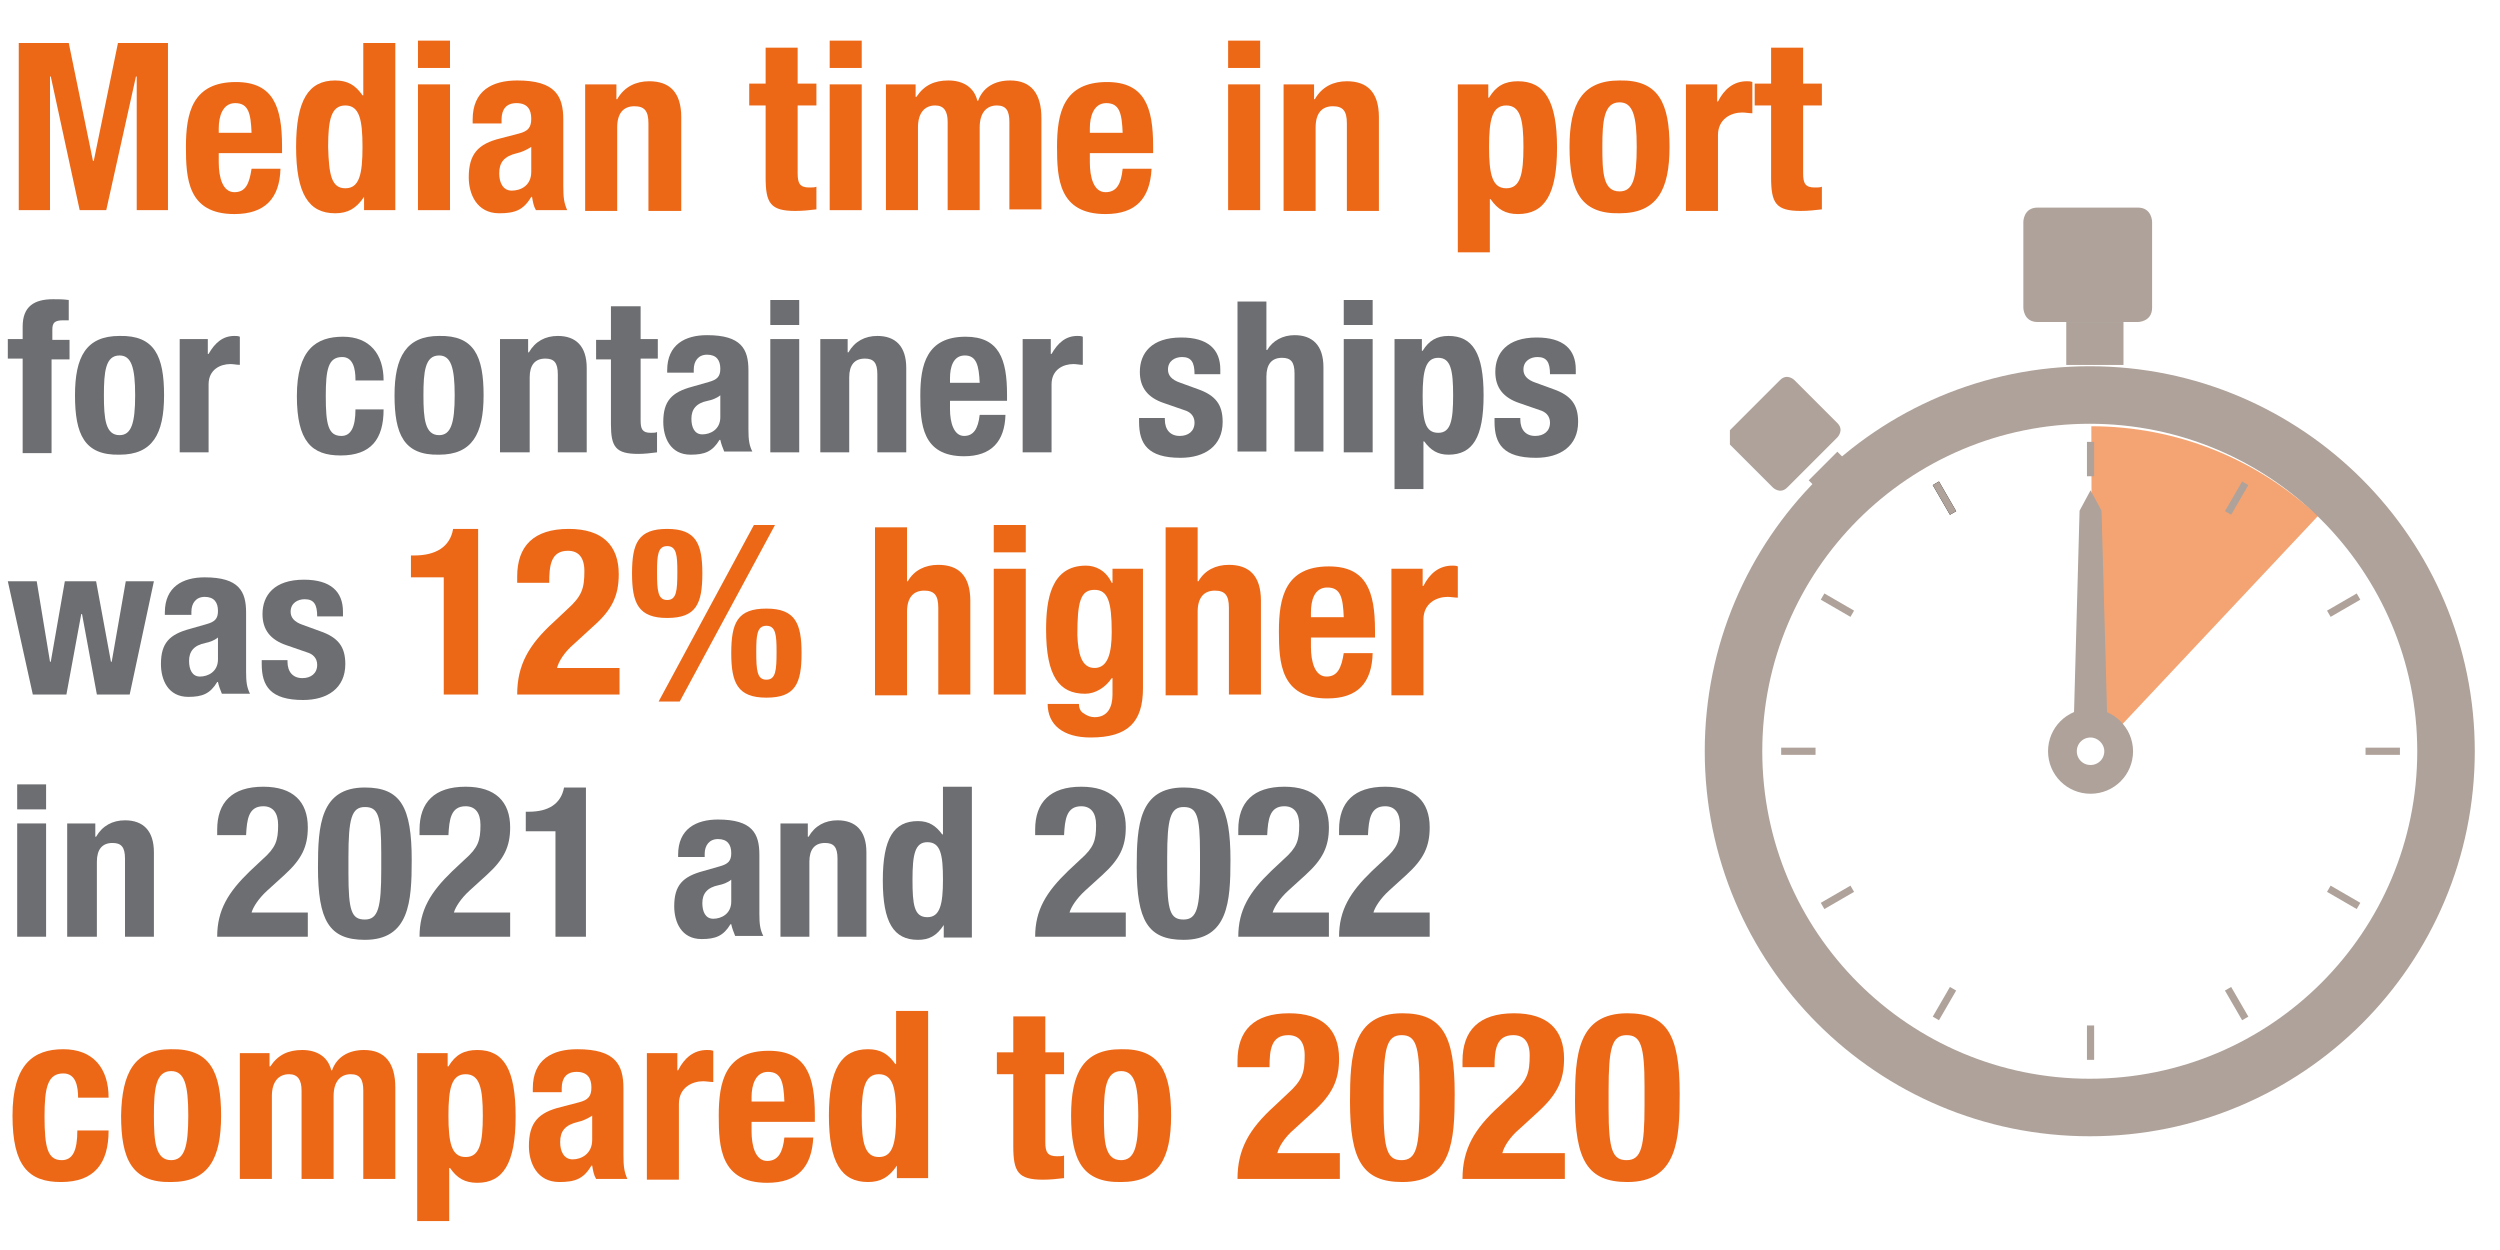
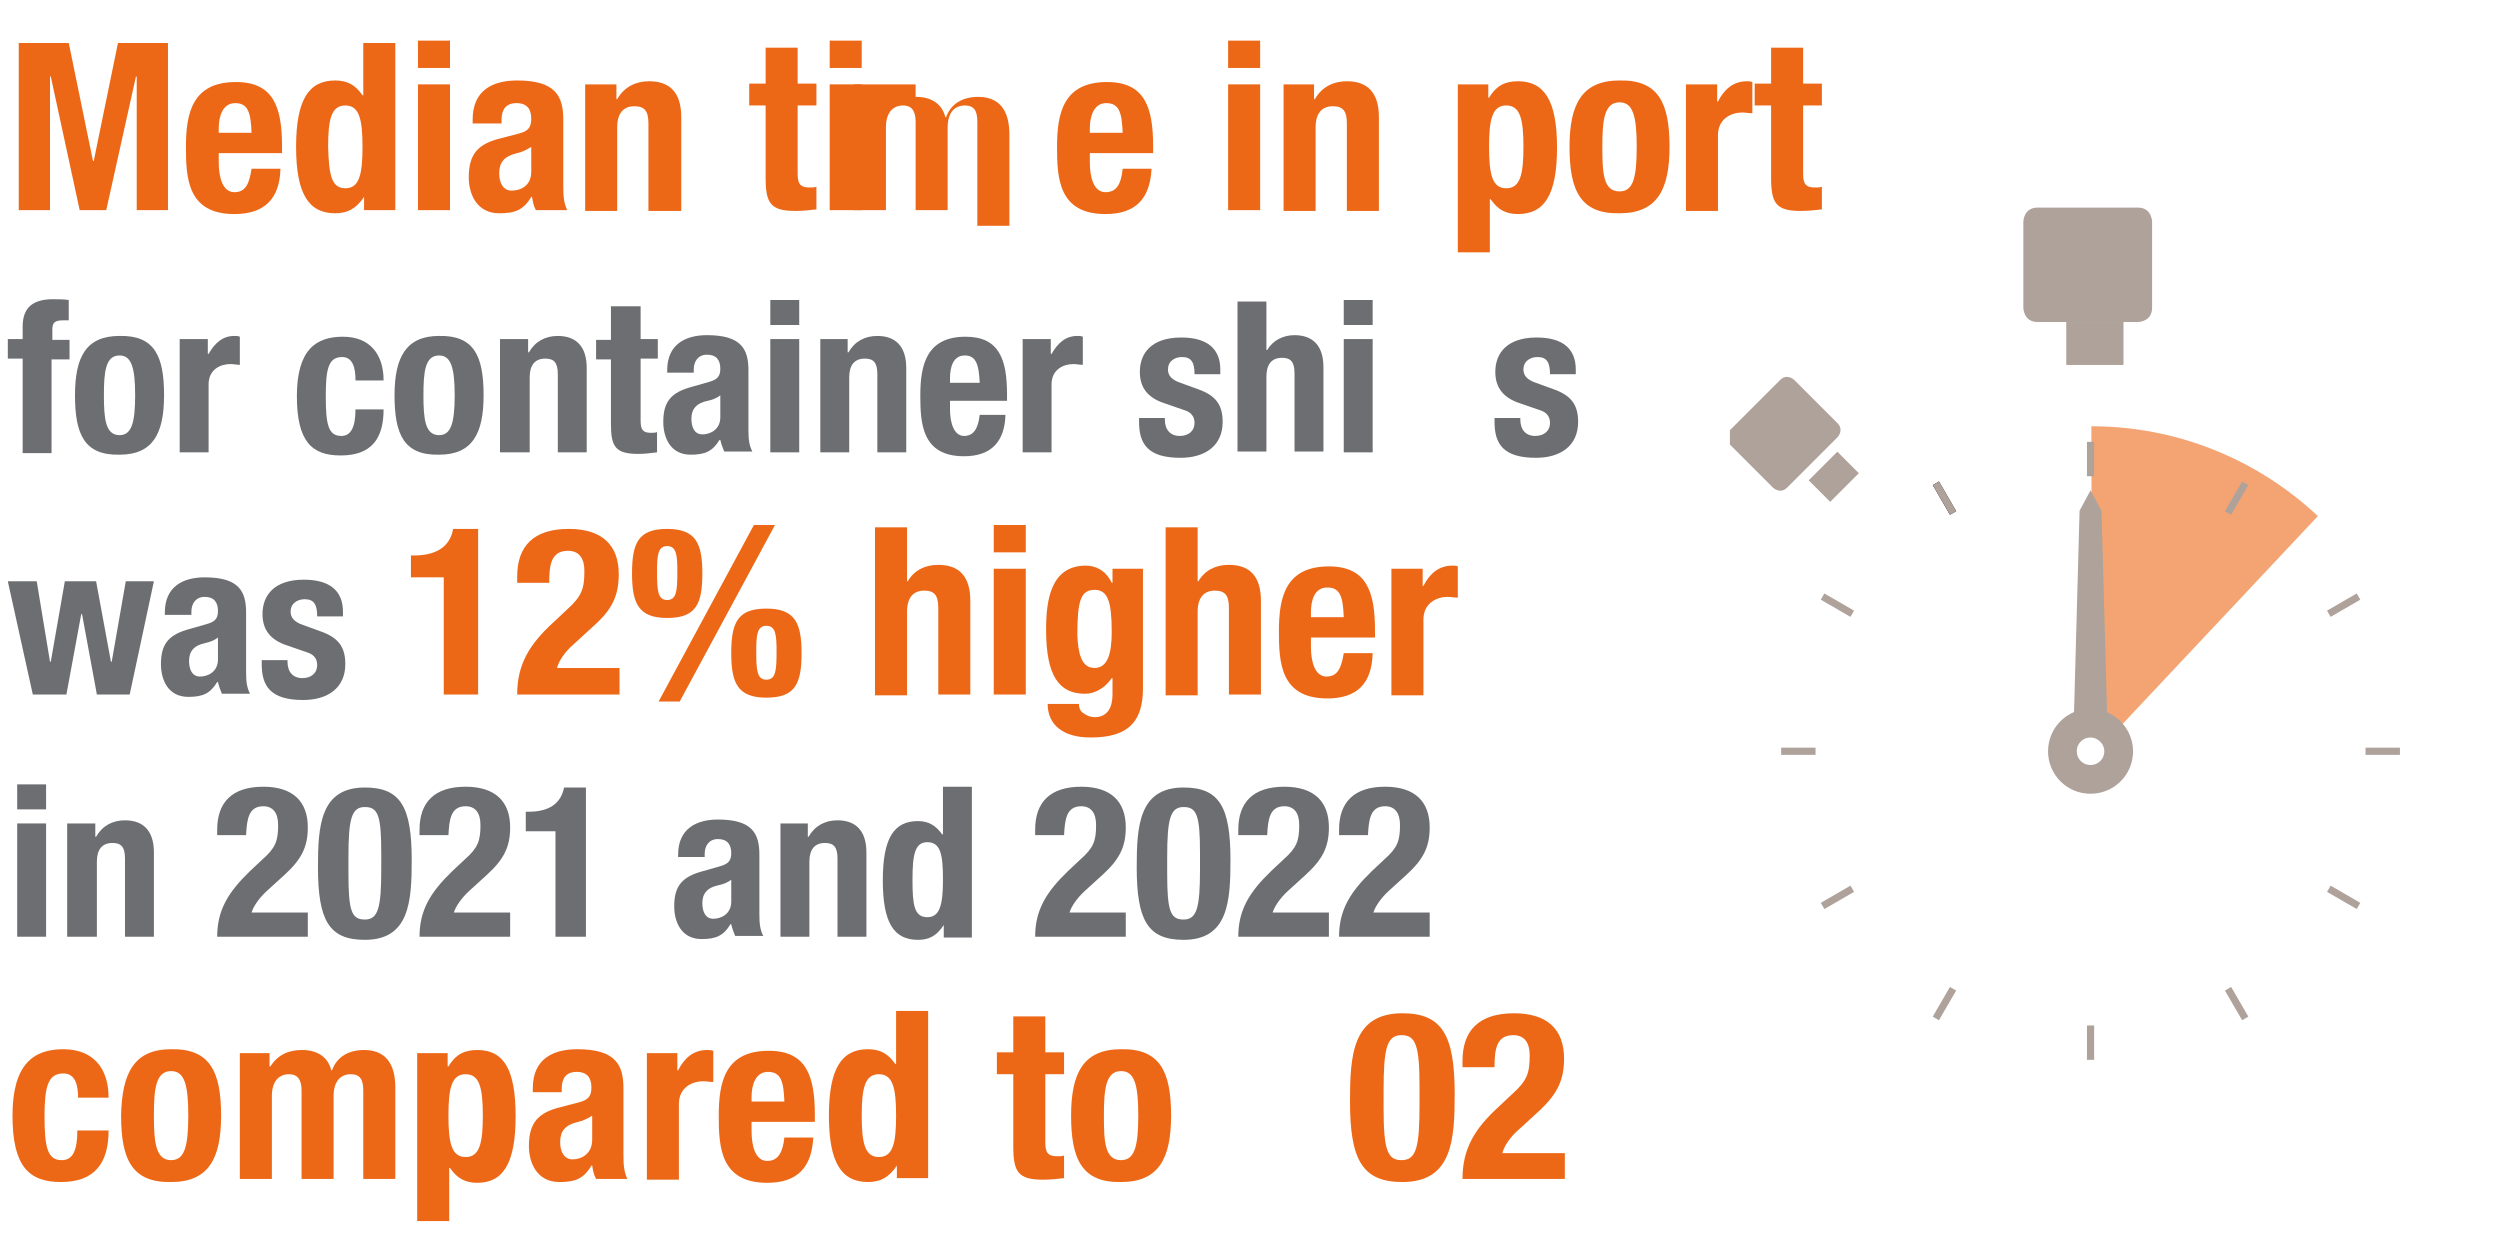
<svg xmlns="http://www.w3.org/2000/svg" version="1.1" id="Layer_1" x="0px" y="0px" viewBox="0 0 320 160" style="enable-background:new 0 0 320 160;" xml:space="preserve">
  <style type="text/css"> .st0{fill:none;} .st1{fill:#EC6817;} .st2{fill:#6D6E71;} .st3{fill:none;stroke:#AEA29A;stroke-width:7.363;stroke-miterlimit:73.248;} .st4{fill:#AEA29A;} .st5{opacity:0.6;fill-rule:evenodd;clip-rule:evenodd;fill:#EC6817;} .st6{fill:none;stroke:#AEA29A;stroke-width:3.681;stroke-miterlimit:5.756;} .st7{fill:#AEA29A;stroke:#AEA29A;stroke-width:1.421;} .st8{fill:none;stroke:#AEA29A;stroke-width:0.92;} .st9{fill:none;stroke:#000000;stroke-width:0.92;} </style>
  <g>
    <rect x="0.8" y="5.5" class="st0" width="317.6" height="153.7" />
    <path class="st1" d="M2.4,5.5h6.4l3.1,15.1H12l3.1-15.1h6.4v21.4h-4V9.8h-0.1l-3.8,17.1h-3.4L6.5,9.8H6.4v17.1h-4V5.5z" />
    <path class="st1" d="M28,19.5v1.3c0,1.9,0.5,3.8,2,3.8c1.4,0,1.9-1,2.2-3h3.7c-0.1,3.8-2,5.8-5.9,5.8c-6,0-6.2-4.6-6.2-8.6 c0-4.3,0.8-8.3,6.4-8.3c4.8,0,5.9,3.2,5.9,8.2v0.9H28z M32.2,17c-0.1-2.5-0.4-3.8-2.1-3.8c-1.6,0-2.1,1.7-2.1,3.2V17H32.2z" />
    <path class="st1" d="M46.6,25.2L46.6,25.2c-1,1.5-2.1,2.1-3.7,2.1c-3.4,0-5-2.5-5-8.5c0-6,1.6-8.5,5-8.5c1.6,0,2.6,0.6,3.5,1.9h0.1 V5.5h4.1v21.4h-4V25.2z M44.2,24.1c1.8,0,2.2-1.8,2.2-5.3c0-3.5-0.4-5.3-2.2-5.3c-1.8,0-2.2,1.8-2.2,5.3 C42.1,22.3,42.4,24.1,44.2,24.1z" />
    <path class="st1" d="M53.5,5.2h4.1v3.5h-4.1V5.2z M53.5,10.8h4.1v16.1h-4.1V10.8z" />
    <path class="st1" d="M60.5,15.7v-0.4c0-3.7,2.5-5,5.7-5c4.9,0,5.9,2,5.9,5v8.5c0,1.5,0.1,2.2,0.5,3.1h-4c-0.3-0.5-0.4-1.1-0.5-1.7 H68c-1,1.7-2.1,2.1-4.1,2.1c-2.9,0-3.9-2.5-3.9-4.6c0-3,1.2-4.3,4.1-5l2.3-0.6c1.2-0.3,1.6-0.8,1.6-1.9c0-1.2-0.5-2-1.9-2 c-1.3,0-1.9,0.8-1.9,2.1v0.5H60.5z M68,18.8c-0.6,0.4-1.3,0.7-1.8,0.8c-1.7,0.4-2.3,1.2-2.3,2.6c0,1.2,0.5,2.2,1.6,2.2 S68,23.8,68,22V18.8z" />
    <path class="st1" d="M74.9,10.8h4v1.9H79c0.9-1.6,2.4-2.3,4.1-2.3c2.6,0,4.1,1.4,4.1,4.6v12H83V15.8c0-1.6-0.5-2.2-1.8-2.2 c-1.4,0-2.2,0.9-2.2,2.7v10.7h-4.1V10.8z" />
    <path class="st1" d="M98,6.1h4.1v4.6h2.4v2.8h-2.4v8.7c0,1.3,0.3,1.8,1.5,1.8c0.3,0,0.7,0,0.9-0.1v2.9c-0.9,0.1-1.7,0.2-2.7,0.2 c-3.2,0-3.8-1-3.8-4.3v-9.2h-2.1v-2.8H98V6.1z" />
    <path class="st1" d="M106.2,5.2h4.1v3.5h-4.1V5.2z M106.2,10.8h4.1v16.1h-4.1V10.8z" />
-     <path class="st1" d="M113.2,10.8h4v1.6h0.1c1-1.5,2.3-2.1,4.1-2.1c1.9,0,3.3,0.9,3.7,2.6h0.1c0.6-1.7,2.1-2.6,4.1-2.6 c2.7,0,4,1.7,4,4.8v11.7h-4.1V15.6c0-1.4-0.4-2.1-1.6-2.1c-1.3,0-2.2,0.9-2.2,2.8v10.6h-4.1V15.6c0-1.4-0.5-2.1-1.6-2.1 c-1.3,0-2.2,0.9-2.2,2.8v10.6h-4.1V10.8z" />
+     <path class="st1" d="M113.2,10.8h4v1.6h0.1c1.9,0,3.3,0.9,3.7,2.6h0.1c0.6-1.7,2.1-2.6,4.1-2.6 c2.7,0,4,1.7,4,4.8v11.7h-4.1V15.6c0-1.4-0.4-2.1-1.6-2.1c-1.3,0-2.2,0.9-2.2,2.8v10.6h-4.1V15.6c0-1.4-0.5-2.1-1.6-2.1 c-1.3,0-2.2,0.9-2.2,2.8v10.6h-4.1V10.8z" />
    <path class="st1" d="M139.5,19.5v1.3c0,1.9,0.5,3.8,2,3.8c1.4,0,2-1,2.2-3h3.7c-0.2,3.8-2,5.8-5.9,5.8c-6,0-6.2-4.6-6.2-8.6 c0-4.3,0.8-8.3,6.4-8.3c4.8,0,5.9,3.2,5.9,8.2v0.9H139.5z M143.7,17c-0.1-2.5-0.4-3.8-2.1-3.8c-1.6,0-2.1,1.7-2.1,3.2V17H143.7z" />
    <path class="st1" d="M157.2,5.2h4.1v3.5h-4.1V5.2z M157.2,10.8h4.1v16.1h-4.1V10.8z" />
    <path class="st1" d="M164.2,10.8h4v1.9h0.1c0.9-1.6,2.4-2.3,4.1-2.3c2.6,0,4.1,1.4,4.1,4.6v12h-4.1V15.8c0-1.6-0.5-2.2-1.8-2.2 c-1.4,0-2.2,0.9-2.2,2.7v10.7h-4.1V10.8z" />
    <path class="st1" d="M186.5,10.8h4v1.7h0.1c0.9-1.5,2-2.1,3.7-2.1c3.4,0,5,2.5,5,8.5c0,6-1.6,8.5-5,8.5c-1.6,0-2.6-0.6-3.5-1.9 h-0.1v6.8h-4.1V10.8z M192.8,24.1c1.8,0,2.2-1.8,2.2-5.3c0-3.5-0.4-5.3-2.2-5.3c-1.8,0-2.2,1.8-2.2,5.3 C190.6,22.3,191,24.1,192.8,24.1z" />
    <path class="st1" d="M207.3,10.3c5-0.1,6.4,2.9,6.4,8.5c0,5.5-1.6,8.5-6.4,8.5c-5,0.1-6.4-2.9-6.4-8.5 C200.9,13.3,202.5,10.3,207.3,10.3z M207.3,24.5c1.7,0,2.2-1.6,2.2-5.7c0-4-0.5-5.7-2.2-5.7c-2,0-2.2,2.4-2.2,5.7 S205.2,24.5,207.3,24.5z" />
    <path class="st1" d="M215.8,10.8h4v2.2h0.1c0.8-1.6,2-2.6,3.7-2.6c0.2,0,0.5,0,0.7,0.1v4c-0.4,0-0.9-0.1-1.3-0.1 c-1.4,0-3.1,0.8-3.1,2.9v9.7h-4.1V10.8z" />
    <path class="st1" d="M226.7,6.1h4.1v4.6h2.4v2.8h-2.4v8.7c0,1.3,0.3,1.8,1.5,1.8c0.3,0,0.7,0,0.9-0.1v2.9c-0.9,0.1-1.7,0.2-2.7,0.2 c-3.2,0-3.8-1-3.8-4.3v-9.2h-2.1v-2.8h2.1V6.1z" />
    <path class="st2" d="M2.9,45.9H1v-2.5h1.9v-1.6c0-2.6,1.5-3.5,3.9-3.5c0.7,0,1.3,0,2,0.1V41c-0.2,0-0.5,0-0.7,0 c-1.1,0-1.4,0.3-1.4,1.2v1.3h2.2v2.5H6.6v12H2.9V45.9z" />
    <path class="st2" d="M15.3,43c4.5-0.1,5.7,2.6,5.7,7.6c0,5-1.5,7.6-5.7,7.6c-4.5,0.1-5.7-2.6-5.7-7.6C9.6,45.7,11,43,15.3,43z M15.3,55.7c1.5,0,2-1.5,2-5.1c0-3.6-0.5-5.1-2-5.1c-1.8,0-2,2.1-2,5.1S13.5,55.7,15.3,55.7z" />
    <path class="st2" d="M23,43.4h3.6v1.9h0.1c0.8-1.4,1.8-2.3,3.3-2.3c0.2,0,0.5,0,0.7,0.1v3.6c-0.4,0-0.8-0.1-1.2-0.1 c-1.3,0-2.8,0.7-2.8,2.6v8.7H23V43.4z" />
    <path class="st2" d="M45.5,48.6c0-1.4-0.3-2.9-1.7-2.9c-1.8,0-2.1,1.6-2.1,5c0,3.6,0.3,5.1,2,5.1c1.2,0,1.8-1.1,1.8-3.4h3.6 c0,3.8-1.6,5.9-5.5,5.9c-3.7,0-5.6-1.8-5.6-7.6c0-6,2.5-7.6,5.9-7.6c3.4,0,5.2,2.2,5.2,5.6H45.5z" />
    <path class="st2" d="M56.2,43c4.5-0.1,5.7,2.6,5.7,7.6c0,5-1.5,7.6-5.7,7.6c-4.5,0.1-5.7-2.6-5.7-7.6C50.5,45.7,52,43,56.2,43z M56.2,55.7c1.5,0,2-1.5,2-5.1c0-3.6-0.5-5.1-2-5.1c-1.8,0-2,2.1-2,5.1S54.4,55.7,56.2,55.7z" />
    <path class="st2" d="M64,43.4h3.6v1.7h0.1c0.8-1.4,2.1-2.1,3.7-2.1c2.3,0,3.7,1.3,3.7,4.1v10.8h-3.7v-10c0-1.5-0.5-2-1.6-2 c-1.3,0-2,0.8-2,2.4v9.6H64V43.4z" />
    <path class="st2" d="M78.3,39.2H82v4.2h2.2v2.5H82v7.9c0,1.1,0.2,1.6,1.3,1.6c0.3,0,0.6,0,0.8-0.1v2.6c-0.8,0.1-1.6,0.2-2.4,0.2 c-2.9,0-3.5-0.9-3.5-3.8v-8.3h-1.9v-2.5h1.9V39.2z" />
    <path class="st2" d="M85.4,47.8v-0.4c0-3.3,2.3-4.5,5.1-4.5c4.4,0,5.3,1.8,5.3,4.5v7.6c0,1.3,0.1,2,0.5,2.8h-3.6 c-0.2-0.5-0.4-1-0.5-1.5h-0.1c-0.9,1.5-1.9,1.9-3.7,1.9c-2.6,0-3.5-2.2-3.5-4.2c0-2.7,1.1-3.8,3.7-4.5l2.1-0.6 c1.1-0.3,1.5-0.7,1.5-1.7c0-1.1-0.5-1.8-1.7-1.8c-1.1,0-1.7,0.8-1.7,1.9v0.4H85.4z M92.2,50.6c-0.5,0.4-1.1,0.6-1.6,0.7 c-1.5,0.3-2.1,1.1-2.1,2.3c0,1.1,0.4,2,1.4,2c1,0,2.3-0.6,2.3-2.2V50.6z" />
    <path class="st2" d="M98.6,38.4h3.7v3.2h-3.7V38.4z M98.6,43.4h3.7v14.5h-3.7V43.4z" />
    <path class="st2" d="M104.9,43.4h3.6v1.7h0.1c0.8-1.4,2.1-2.1,3.7-2.1c2.3,0,3.7,1.3,3.7,4.1v10.8h-3.7v-10c0-1.5-0.5-2-1.6-2 c-1.3,0-2,0.8-2,2.4v9.6h-3.7V43.4z" />
    <path class="st2" d="M121.6,51.2v1.2c0,1.7,0.5,3.4,1.8,3.4c1.2,0,1.8-0.9,2-2.7h3.3c-0.1,3.4-1.8,5.3-5.3,5.3 c-5.4,0-5.6-4.2-5.6-7.8c0-3.9,0.8-7.5,5.8-7.5c4.3,0,5.3,2.9,5.3,7.4v0.8H121.6z M125.4,49c-0.1-2.2-0.4-3.5-1.9-3.5 c-1.5,0-1.9,1.5-1.9,2.9V49H125.4z" />
    <path class="st2" d="M130.9,43.4h3.6v1.9h0.1c0.8-1.4,1.8-2.3,3.3-2.3c0.2,0,0.5,0,0.7,0.1v3.6c-0.4,0-0.8-0.1-1.2-0.1 c-1.3,0-2.8,0.7-2.8,2.6v8.7h-3.7V43.4z" />
    <path class="st2" d="M149.1,53.2v0.5c0,1.3,0.7,2.1,1.9,2.1c1.1,0,1.9-0.6,1.9-1.7c0-0.9-0.6-1.4-1.3-1.6l-2.6-0.9 c-2.1-0.7-3.1-2-3.1-4c0-2.4,1.5-4.4,5.3-4.4c3.4,0,5,1.5,5,4.1v0.6h-3.3c0-1.5-0.4-2.2-1.6-2.2c-0.9,0-1.8,0.5-1.8,1.6 c0,0.7,0.4,1.3,1.6,1.7l2.2,0.8c2.3,0.8,3.2,2,3.2,4.2c0,3.1-2.3,4.6-5.4,4.6c-4.2,0-5.3-1.8-5.3-4.6v-0.5H149.1z" />
    <path class="st2" d="M158.4,38.6h3.7v6.2h0.1c0.7-1.2,2-1.9,3.5-1.9c2.3,0,3.7,1.3,3.7,4.1v10.8h-3.7v-10c0-1.5-0.5-2-1.6-2 c-1.3,0-2,0.8-2,2.4v9.6h-3.7V38.6z" />
    <path class="st2" d="M172,38.4h3.7v3.2H172V38.4z M172,43.4h3.7v14.5H172V43.4z" />
-     <path class="st2" d="M178.4,43.4h3.6v1.5h0.1c0.8-1.3,1.8-1.9,3.3-1.9c3.1,0,4.5,2.2,4.5,7.6c0,5.4-1.4,7.6-4.5,7.6 c-1.4,0-2.3-0.6-3.1-1.7h-0.1v6.1h-3.7V43.4z M184.1,55.4c1.6,0,1.9-1.6,1.9-4.8s-0.3-4.8-1.9-4.8c-1.6,0-2,1.6-2,4.8 S182.4,55.4,184.1,55.4z" />
    <path class="st2" d="M194.6,53.2v0.5c0,1.3,0.7,2.1,1.9,2.1c1.1,0,1.9-0.6,1.9-1.7c0-0.9-0.6-1.4-1.3-1.6l-2.6-0.9 c-2.1-0.7-3.1-2-3.1-4c0-2.4,1.5-4.4,5.3-4.4c3.4,0,5,1.5,5,4.1v0.6h-3.3c0-1.5-0.4-2.2-1.6-2.2c-0.9,0-1.8,0.5-1.8,1.6 c0,0.7,0.4,1.3,1.6,1.7l2.2,0.8c2.3,0.8,3.2,2,3.2,4.2c0,3.1-2.3,4.6-5.4,4.6c-4.2,0-5.3-1.8-5.3-4.6v-0.5H194.6z" />
    <path class="st2" d="M1,74.4h3.7l1.7,10.3h0.1l1.8-10.3h4l1.9,10.3h0.1l1.8-10.3h3.6l-3.1,14.5h-4.2l-1.9-10.3h-0.1L8.5,88.9H4.2 L1,74.4z" />
    <path class="st2" d="M21.1,78.8v-0.4c0-3.3,2.3-4.5,5.1-4.5c4.4,0,5.3,1.8,5.3,4.5v7.6c0,1.3,0.1,2,0.5,2.8h-3.6 c-0.2-0.5-0.4-1-0.5-1.5h-0.1c-0.9,1.5-1.9,1.9-3.7,1.9c-2.6,0-3.5-2.2-3.5-4.2c0-2.7,1.1-3.8,3.7-4.5l2.1-0.6 c1.1-0.3,1.5-0.7,1.5-1.7c0-1.1-0.5-1.8-1.7-1.8c-1.1,0-1.7,0.8-1.7,1.9v0.4H21.1z M27.9,81.6c-0.5,0.4-1.1,0.6-1.6,0.7 c-1.5,0.3-2.1,1.1-2.1,2.3c0,1.1,0.4,2,1.4,2c1,0,2.3-0.6,2.3-2.2V81.6z" />
    <path class="st2" d="M36.8,84.2v0.5c0,1.3,0.7,2.1,1.9,2.1c1.1,0,1.9-0.6,1.9-1.7c0-0.9-0.6-1.4-1.3-1.6l-2.6-0.9 c-2.1-0.7-3.1-2-3.1-4c0-2.4,1.5-4.4,5.3-4.4c3.4,0,5,1.5,5,4.1v0.6h-3.3c0-1.5-0.4-2.2-1.6-2.2c-0.9,0-1.8,0.5-1.8,1.6 c0,0.7,0.4,1.3,1.6,1.7l2.2,0.8c2.3,0.8,3.2,2,3.2,4.2c0,3.1-2.3,4.6-5.4,4.6c-4.2,0-5.3-1.8-5.3-4.6v-0.5H36.8z" />
    <path class="st1" d="M56.8,88.9v-15h-4.2v-2.8h0.4c2.8,0,4.6-1.1,5-3.4h3.2v21.2H56.8z" />
    <path class="st1" d="M79.3,88.9H66.2c0-3.8,1.5-6.4,4.7-9.3l1.7-1.6c1.9-1.7,2.2-2.7,2.2-4.9c0-1.8-0.8-2.6-2.1-2.6 c-2.2,0-2.4,1.9-2.4,4.1h-4.1v-0.8c0-3.9,2.1-6.1,6.6-6.1c4.3,0,6.4,2.1,6.4,5.8c0,2.8-0.9,4.6-3.3,6.7l-2.4,2.2 c-1.3,1.1-2,2.3-2.2,3.1h8V88.9z" />
    <path class="st1" d="M85.4,67.7c3.7,0,4.5,1.9,4.5,5.7c0,3.9-0.8,5.7-4.5,5.7c-3.7,0-4.5-1.9-4.5-5.7 C80.9,69.5,81.7,67.7,85.4,67.7z M85.4,76.8c1.2,0,1.3-1.2,1.3-3.6c0-2.1-0.1-3.3-1.3-3.3c-1.2,0-1.3,1.2-1.3,3.3 C84.1,75.6,84.2,76.8,85.4,76.8z M96.5,67.2h2.7L87,89.8h-2.7L96.5,67.2z M98.1,77.9c3.7,0,4.5,1.9,4.5,5.7c0,3.9-0.8,5.7-4.5,5.7 s-4.5-1.9-4.5-5.7C93.6,79.7,94.4,77.9,98.1,77.9z M98.1,87c1.2,0,1.3-1.2,1.3-3.6c0-2.1-0.1-3.3-1.3-3.3c-1.2,0-1.3,1.2-1.3,3.3 C96.8,85.8,96.9,87,98.1,87z" />
    <path class="st1" d="M112,67.5h4.1v6.9h0.1c0.8-1.4,2.2-2.1,3.9-2.1c2.6,0,4.1,1.4,4.1,4.6v12h-4.1V77.8c0-1.6-0.5-2.2-1.8-2.2 c-1.4,0-2.2,0.9-2.2,2.7v10.7H112V67.5z" />
    <path class="st1" d="M127.2,67.2h4.1v3.5h-4.1V67.2z M127.2,72.8h4.1v16.1h-4.1V72.8z" />
    <path class="st1" d="M146.3,72.8v15.3c0,4.3-1.9,6.3-6.7,6.3c-3.5,0-5.5-1.6-5.5-4.3h4c0,0.5,0.2,1,0.6,1.2 c0.4,0.3,0.9,0.5,1.4,0.5c1.7,0,2.3-1.3,2.3-2.9v-2.1h-0.1c-0.8,1.2-2.1,2-3.4,2c-3.3,0-5-2.2-5-8.2c0-3.8,0.6-8.2,5.1-8.2 c1.1,0,2.5,0.5,3.3,2.2h0.1v-1.8H146.3z M140.1,85.5c1.7,0,2.2-1.9,2.2-4.6c0-3.9-0.5-5.4-2.2-5.4c-1.8,0-2.2,1.5-2.2,5.8 C138,83.6,138.4,85.5,140.1,85.5z" />
    <path class="st1" d="M149.2,67.5h4.1v6.9h0.1c0.8-1.4,2.2-2.1,3.9-2.1c2.6,0,4.1,1.4,4.1,4.6v12h-4.1V77.8c0-1.6-0.5-2.2-1.8-2.2 c-1.4,0-2.2,0.9-2.2,2.7v10.7h-4.1V67.5z" />
    <path class="st1" d="M167.8,81.5v1.3c0,1.9,0.5,3.8,2,3.8c1.4,0,1.9-1.1,2.2-3h3.7c-0.1,3.8-1.9,5.8-5.8,5.8c-6,0-6.2-4.6-6.2-8.6 c0-4.3,0.8-8.3,6.4-8.3c4.8,0,5.9,3.2,5.9,8.2v0.9H167.8z M172,79c-0.1-2.5-0.4-3.8-2.1-3.8c-1.7,0-2.1,1.7-2.1,3.2V79H172z" />
    <path class="st1" d="M178.1,72.8h4v2.2h0.1c0.8-1.6,2-2.6,3.7-2.6c0.2,0,0.5,0,0.7,0.1v4c-0.4,0-0.9-0.1-1.3-0.1 c-1.4,0-3.1,0.8-3.1,2.9v9.7h-4.1V72.8z" />
    <path class="st2" d="M2.2,100.4h3.7v3.2H2.2V100.4z M2.2,105.4h3.7v14.5H2.2V105.4z" />
    <path class="st2" d="M8.6,105.4h3.6v1.7h0.1c0.8-1.4,2.1-2.1,3.7-2.1c2.3,0,3.7,1.3,3.7,4.1v10.8h-3.7v-10c0-1.5-0.5-2-1.6-2 c-1.3,0-2,0.8-2,2.4v9.6H8.6V105.4z" />
    <path class="st2" d="M39.6,119.9H27.8c0-3.4,1.4-5.7,4.2-8.4l1.6-1.5c1.7-1.5,2-2.4,2-4.4c0-1.6-0.7-2.4-1.9-2.4 c-1.9,0-2.1,1.7-2.2,3.7h-3.7v-0.7c0-3.5,1.9-5.5,5.9-5.5c3.8,0,5.7,1.9,5.7,5.2c0,2.5-0.8,4.1-3,6.1l-2.2,2c-1.1,1-1.8,2.1-2,2.8 h7.2V119.9z" />
    <path class="st2" d="M46.7,100.8c4.6,0,6,2.5,6,9.3c0,5.3-0.3,10.2-6,10.2c-4.6,0-6-2.5-6-9.3C40.7,105.7,41,100.8,46.7,100.8z M44.6,111.8c0,4.8,0.4,5.9,2.1,5.9c1.7,0,2.1-1.5,2.1-6.4v-2.1c0-4.8-0.4-5.9-2.1-5.9c-1.7,0-2.1,1.5-2.1,6.4V111.8z" />
    <path class="st2" d="M65.5,119.9H53.7c0-3.4,1.4-5.7,4.2-8.4l1.6-1.5c1.7-1.5,2-2.4,2-4.4c0-1.6-0.7-2.4-1.9-2.4 c-1.9,0-2.1,1.7-2.2,3.7h-3.7v-0.7c0-3.5,1.9-5.5,5.9-5.5c3.8,0,5.7,1.9,5.7,5.2c0,2.5-0.8,4.1-3,6.1l-2.2,2c-1.1,1-1.8,2.1-2,2.8 h7.2V119.9z" />
    <path class="st2" d="M71.1,119.9v-13.5h-3.8v-2.5h0.4c2.5,0,4.1-1,4.5-3.1H75v19.1H71.1z" />
    <path class="st2" d="M86.8,109.8v-0.4c0-3.3,2.3-4.5,5.1-4.5c4.4,0,5.3,1.8,5.3,4.5v7.6c0,1.3,0.1,2,0.5,2.8h-3.6 c-0.2-0.5-0.4-1-0.5-1.5h-0.1c-0.9,1.5-1.9,1.9-3.7,1.9c-2.6,0-3.5-2.2-3.5-4.2c0-2.7,1.1-3.8,3.7-4.5l2.1-0.6 c1.1-0.3,1.5-0.7,1.5-1.7c0-1.1-0.5-1.8-1.7-1.8c-1.1,0-1.7,0.8-1.7,1.9v0.4H86.8z M93.6,112.6c-0.5,0.4-1.1,0.6-1.6,0.7 c-1.5,0.3-2.1,1.1-2.1,2.3c0,1.1,0.4,2,1.4,2c1,0,2.3-0.6,2.3-2.2V112.6z" />
    <path class="st2" d="M99.8,105.4h3.6v1.7h0.1c0.8-1.4,2.1-2.1,3.7-2.1c2.3,0,3.7,1.3,3.7,4.1v10.8h-3.7v-10c0-1.5-0.5-2-1.6-2 c-1.3,0-2,0.8-2,2.4v9.6h-3.7V105.4z" />
    <path class="st2" d="M120.8,118.4L120.8,118.4c-0.9,1.4-1.9,1.9-3.3,1.9c-3.1,0-4.5-2.2-4.5-7.6s1.4-7.6,4.5-7.6 c1.4,0,2.3,0.6,3.1,1.7h0.1v-6.1h3.7v19.3h-3.6V118.4z M118.7,117.4c1.6,0,2-1.6,2-4.8s-0.3-4.8-2-4.8c-1.6,0-1.9,1.6-1.9,4.8 S117,117.4,118.7,117.4z" />
    <path class="st2" d="M144.3,119.9h-11.8c0-3.4,1.4-5.7,4.2-8.4l1.6-1.5c1.7-1.5,2-2.4,2-4.4c0-1.6-0.7-2.4-1.9-2.4 c-1.9,0-2.1,1.7-2.2,3.7h-3.7v-0.7c0-3.5,1.9-5.5,5.9-5.5c3.8,0,5.7,1.9,5.7,5.2c0,2.5-0.8,4.1-3,6.1l-2.2,2c-1.1,1-1.8,2.1-2,2.8 h7.2V119.9z" />
    <path class="st2" d="M151.5,100.8c4.6,0,6,2.5,6,9.3c0,5.3-0.3,10.2-6,10.2c-4.6,0-6-2.5-6-9.3 C145.5,105.7,145.8,100.8,151.5,100.8z M149.4,111.8c0,4.8,0.4,5.9,2.1,5.9c1.7,0,2.1-1.5,2.1-6.4v-2.1c0-4.8-0.4-5.9-2.1-5.9 c-1.7,0-2.1,1.5-2.1,6.4V111.8z" />
    <path class="st2" d="M170.3,119.9h-11.8c0-3.4,1.4-5.7,4.2-8.4l1.6-1.5c1.7-1.5,2-2.4,2-4.4c0-1.6-0.7-2.4-1.9-2.4 c-1.9,0-2.1,1.7-2.2,3.7h-3.7v-0.7c0-3.5,1.9-5.5,5.9-5.5c3.8,0,5.7,1.9,5.7,5.2c0,2.5-0.8,4.1-3,6.1l-2.2,2c-1.1,1-1.8,2.1-2,2.8 h7.2V119.9z" />
    <path class="st2" d="M183.2,119.9h-11.8c0-3.4,1.4-5.7,4.2-8.4l1.6-1.5c1.7-1.5,2-2.4,2-4.4c0-1.6-0.7-2.4-1.9-2.4 c-1.9,0-2.1,1.7-2.2,3.7h-3.7v-0.7c0-3.5,1.9-5.5,5.9-5.5c3.8,0,5.7,1.9,5.7,5.2c0,2.5-0.8,4.1-3,6.1l-2.2,2c-1.1,1-1.8,2.1-2,2.8 h7.2V119.9z" />
    <path class="st1" d="M10,140.6c0-1.6-0.3-3.2-1.9-3.2c-2,0-2.4,1.8-2.4,5.5c0,4,0.4,5.6,2.2,5.6c1.4,0,2-1.2,2-3.8h4 c0,4.2-1.8,6.6-6.1,6.6c-4.1,0-6.2-2-6.2-8.5c0-6.6,2.7-8.5,6.5-8.5c3.8,0,5.8,2.4,5.8,6.2H10z" />
    <path class="st1" d="M21.9,134.3c5-0.1,6.4,2.9,6.4,8.5c0,5.5-1.6,8.5-6.4,8.5c-5,0.1-6.4-2.9-6.4-8.5 C15.6,137.3,17.2,134.3,21.9,134.3z M21.9,148.5c1.7,0,2.2-1.7,2.2-5.7c0-4-0.5-5.7-2.2-5.7c-2,0-2.2,2.4-2.2,5.7 S19.9,148.5,21.9,148.5z" />
    <path class="st1" d="M30.5,134.8h4v1.7h0.1c1-1.5,2.3-2.1,4.1-2.1c1.9,0,3.3,0.9,3.7,2.6h0.1c0.6-1.7,2.1-2.6,4.1-2.6 c2.7,0,4,1.7,4,4.8v11.7h-4.1v-11.3c0-1.4-0.4-2.1-1.6-2.1c-1.3,0-2.2,0.9-2.2,2.8v10.6h-4.1v-11.3c0-1.4-0.5-2.1-1.6-2.1 c-1.3,0-2.2,0.9-2.2,2.8v10.6h-4.1V134.8z" />
    <path class="st1" d="M53.3,134.8h4v1.7h0.1c0.9-1.5,2-2.1,3.7-2.1c3.4,0,4.9,2.5,4.9,8.5c0,6-1.6,8.5-4.9,8.5 c-1.6,0-2.6-0.6-3.5-1.9h-0.1v6.8h-4.1V134.8z M59.6,148.1c1.8,0,2.2-1.8,2.2-5.3s-0.4-5.3-2.2-5.3c-1.8,0-2.2,1.8-2.2,5.3 S57.8,148.1,59.6,148.1z" />
    <path class="st1" d="M68.2,139.7v-0.4c0-3.7,2.5-5,5.7-5c4.9,0,5.9,2,5.9,5v8.5c0,1.5,0.1,2.2,0.5,3.1h-4c-0.3-0.5-0.4-1.1-0.5-1.7 h-0.1c-1,1.7-2.1,2.1-4.1,2.1c-2.9,0-3.9-2.5-3.9-4.6c0-3,1.2-4.3,4.1-5l2.3-0.6c1.2-0.3,1.6-0.8,1.6-1.9c0-1.2-0.5-2-1.9-2 c-1.3,0-1.9,0.8-1.9,2.1v0.5H68.2z M75.8,142.8c-0.6,0.4-1.3,0.7-1.8,0.8c-1.7,0.4-2.3,1.2-2.3,2.6c0,1.2,0.5,2.2,1.6,2.2 s2.5-0.7,2.5-2.5V142.8z" />
    <path class="st1" d="M82.7,134.8h4v2.2h0.1c0.8-1.6,2-2.6,3.7-2.6c0.2,0,0.5,0,0.8,0.1v4c-0.4,0-0.9-0.1-1.3-0.1 c-1.4,0-3.1,0.8-3.1,2.9v9.7h-4.1V134.8z" />
    <path class="st1" d="M96.2,143.5v1.3c0,1.9,0.5,3.8,2,3.8c1.4,0,2-1.1,2.2-3h3.7c-0.2,3.8-2,5.8-5.9,5.8c-6,0-6.2-4.6-6.2-8.6 c0-4.3,0.8-8.3,6.4-8.3c4.8,0,5.9,3.2,5.9,8.2v0.9H96.2z M100.4,141c-0.1-2.5-0.4-3.8-2.1-3.8c-1.6,0-2.1,1.7-2.1,3.2v0.6H100.4z" />
    <path class="st1" d="M114.8,149.2L114.8,149.2c-1,1.5-2.1,2.1-3.7,2.1c-3.4,0-5-2.5-5-8.5c0-6,1.6-8.5,5-8.5c1.6,0,2.6,0.6,3.5,1.9 h0.1v-6.8h4.1v21.4h-4V149.2z M112.5,148.1c1.8,0,2.2-1.8,2.2-5.3s-0.4-5.3-2.2-5.3c-1.8,0-2.2,1.8-2.2,5.3 S110.7,148.1,112.5,148.1z" />
    <path class="st1" d="M129.7,130.1h4.1v4.6h2.4v2.8h-2.4v8.7c0,1.3,0.3,1.8,1.5,1.8c0.3,0,0.7,0,0.9-0.1v2.9 c-0.9,0.1-1.7,0.2-2.7,0.2c-3.2,0-3.8-1-3.8-4.3v-9.2h-2.1v-2.8h2.1V130.1z" />
    <path class="st1" d="M143.5,134.3c5-0.1,6.4,2.9,6.4,8.5c0,5.5-1.6,8.5-6.4,8.5c-5,0.1-6.4-2.9-6.4-8.5 C137.1,137.3,138.7,134.3,143.5,134.3z M143.5,148.5c1.7,0,2.2-1.7,2.2-5.7c0-4-0.5-5.7-2.2-5.7c-2,0-2.2,2.4-2.2,5.7 S141.4,148.5,143.5,148.5z" />
-     <path class="st1" d="M171.5,150.9h-13.1c0-3.8,1.5-6.4,4.7-9.3l1.7-1.6c1.9-1.7,2.2-2.7,2.2-4.9c0-1.8-0.8-2.6-2.1-2.6 c-2.2,0-2.4,1.9-2.4,4.1h-4.1v-0.8c0-3.9,2.1-6.1,6.6-6.1c4.3,0,6.4,2.1,6.4,5.8c0,2.8-0.9,4.6-3.3,6.8l-2.4,2.2 c-1.3,1.1-2,2.3-2.2,3.1h8V150.9z" />
    <path class="st1" d="M179.5,129.7c5.1,0,6.7,2.8,6.7,10.3c0,5.9-0.3,11.3-6.7,11.3c-5.1,0-6.7-2.8-6.7-10.3 C172.8,135.1,173.1,129.7,179.5,129.7z M177.1,141.9c0,5.3,0.5,6.6,2.3,6.6c1.9,0,2.3-1.7,2.3-7.1v-2.3c0-5.3-0.5-6.6-2.3-6.6 c-1.9,0-2.3,1.7-2.3,7.1V141.9z" />
    <path class="st1" d="M200.3,150.9h-13.1c0-3.8,1.5-6.4,4.7-9.3l1.7-1.6c1.9-1.7,2.2-2.7,2.2-4.9c0-1.8-0.8-2.6-2.1-2.6 c-2.2,0-2.4,1.9-2.4,4.1h-4.1v-0.8c0-3.9,2.1-6.1,6.6-6.1c4.3,0,6.4,2.1,6.4,5.8c0,2.8-0.9,4.6-3.3,6.8l-2.4,2.2 c-1.3,1.1-2,2.3-2.2,3.1h8V150.9z" />
-     <path class="st1" d="M208.3,129.7c5.1,0,6.7,2.8,6.7,10.3c0,5.9-0.3,11.3-6.7,11.3c-5.1,0-6.7-2.8-6.7-10.3 C201.6,135.1,201.9,129.7,208.3,129.7z M205.9,141.9c0,5.3,0.5,6.6,2.3,6.6c1.9,0,2.3-1.7,2.3-7.1v-2.3c0-5.3-0.5-6.6-2.3-6.6 c-1.9,0-2.3,1.7-2.3,7.1V141.9z" />
  </g>
  <g transform="translate(965.09 481.16)">
-     <path class="st3" d="M-652-385c0,25.2-20.4,45.6-45.6,45.6s-45.6-20.4-45.6-45.6c0-25.2,20.4-45.6,45.6-45.6S-652-410.1-652-385 L-652-385z" />
    <g transform="matrix(18.312 0 0 18.312 396.28 -17699)">
      <path class="st4" d="M-60.1,941.7h0.7c0.1,0,0.1,0.1,0.1,0.1v0.6c0,0.1-0.1,0.1-0.1,0.1h-0.7c-0.1,0-0.1-0.1-0.1-0.1v-0.6 C-60.2,941.8-60.2,941.7-60.1,941.7" />
      <path class="st4" d="M-59.9,942.5h0.4v0.3h-0.4V942.5z" />
    </g>
    <g transform="matrix(9.169 -9.169 9.169 9.169 -9079.2 -9297.1)">
      <path class="st4" d="M-29.2,938.3h0.7c0.1,0,0.1,0.1,0.1,0.1v0.6c0,0.1-0.1,0.1-0.1,0.1h-0.7c-0.1,0-0.1-0.1-0.1-0.1v-0.6 C-29.3,938.4-29.2,938.3-29.2,938.3" />
      <path class="st4" d="M-29,939.2h0.4v0.3H-29V939.2z" />
    </g>
    <path class="st5" d="M-697.3-389C-697.3-389-697.3-389-697.3-389c0.1,0.1,0.2,0.1,0.2,0.2c0.1,0.1,0.3,0.2,0.4,0.3 c0.3,0.2,0.6,0.3,0.8,0.5c0.4,0.3,0.8,0.6,1.1,1l26.4-28.1c-7.9-7.4-18.2-11.5-29-11.5L-697.3-389C-697.4-389-697.3-389-697.3-389z " />
    <path class="st6" d="M-693.9-385c0,2-1.6,3.6-3.6,3.6s-3.6-1.6-3.6-3.6c0,0,0,0,0,0c0-2,1.6-3.6,3.6-3.6 C-695.6-388.6-693.9-387-693.9-385C-693.9-385-693.9-385-693.9-385z" />
    <path class="st7" d="M-698.9-390.1l0.7-25.5l0.7-1.3l0.7,1.3l0.7,25.5H-698.9z" />
    <path class="st8" d="M-697.5-424.6v4.4" />
    <path class="st8" d="M-657.9-385h-4.4" />
    <path class="st8" d="M-697.5-345.5v-4.4" />
    <path class="st8" d="M-737.1-385h4.4" />
    <path class="st8" d="M-677.7-419.3l-2.2,3.8" />
    <path class="st8" d="M-663.2-404.8l-3.8,2.2" />
    <path class="st8" d="M-663.2-365.2l-3.8-2.2" />
    <path class="st8" d="M-677.7-350.8l-2.2-3.8" />
    <path class="st8" d="M-717.3-350.8l2.2-3.8" />
    <path class="st8" d="M-731.8-365.2l3.8-2.2" />
    <path class="st8" d="M-731.8-404.8l3.8,2.2" />
    <path class="st9" d="M-717.3-419.3l2.2,3.8" />
    <path class="st8" d="M-717.3-419.3l2.2,3.8" />
  </g>
  <g> </g>
  <g> </g>
  <g> </g>
  <g> </g>
  <g> </g>
  <g> </g>
</svg>